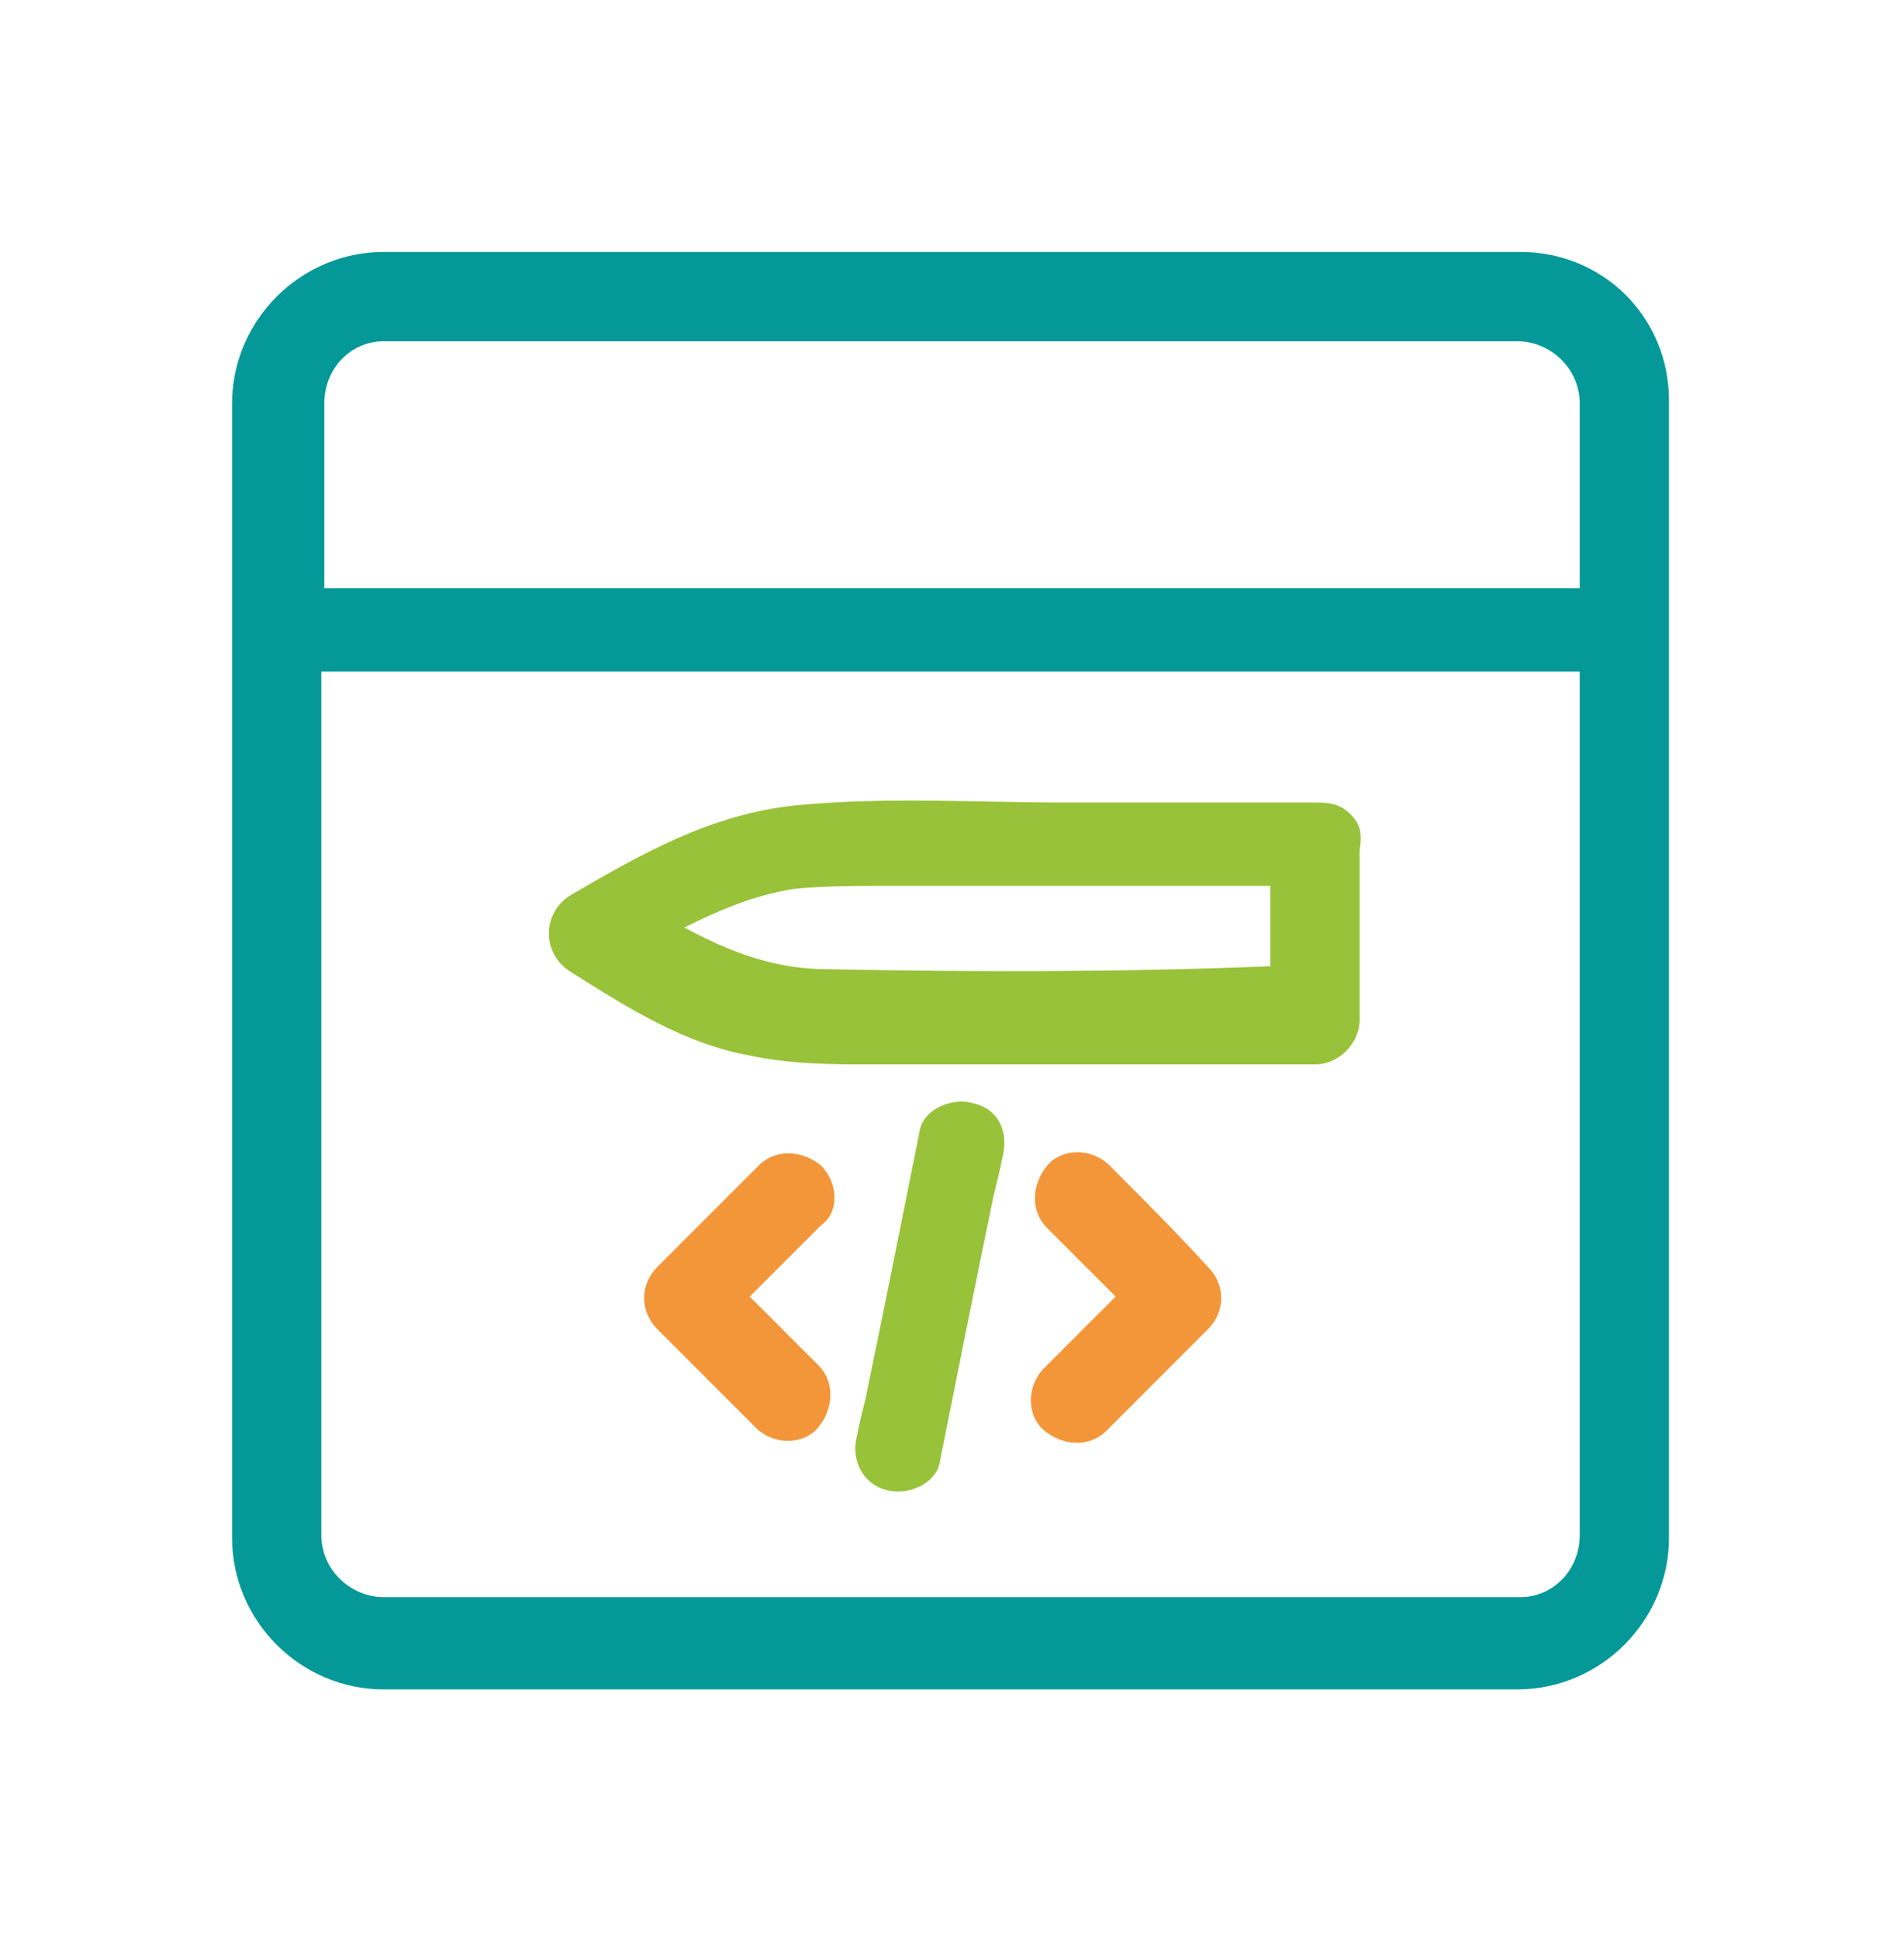
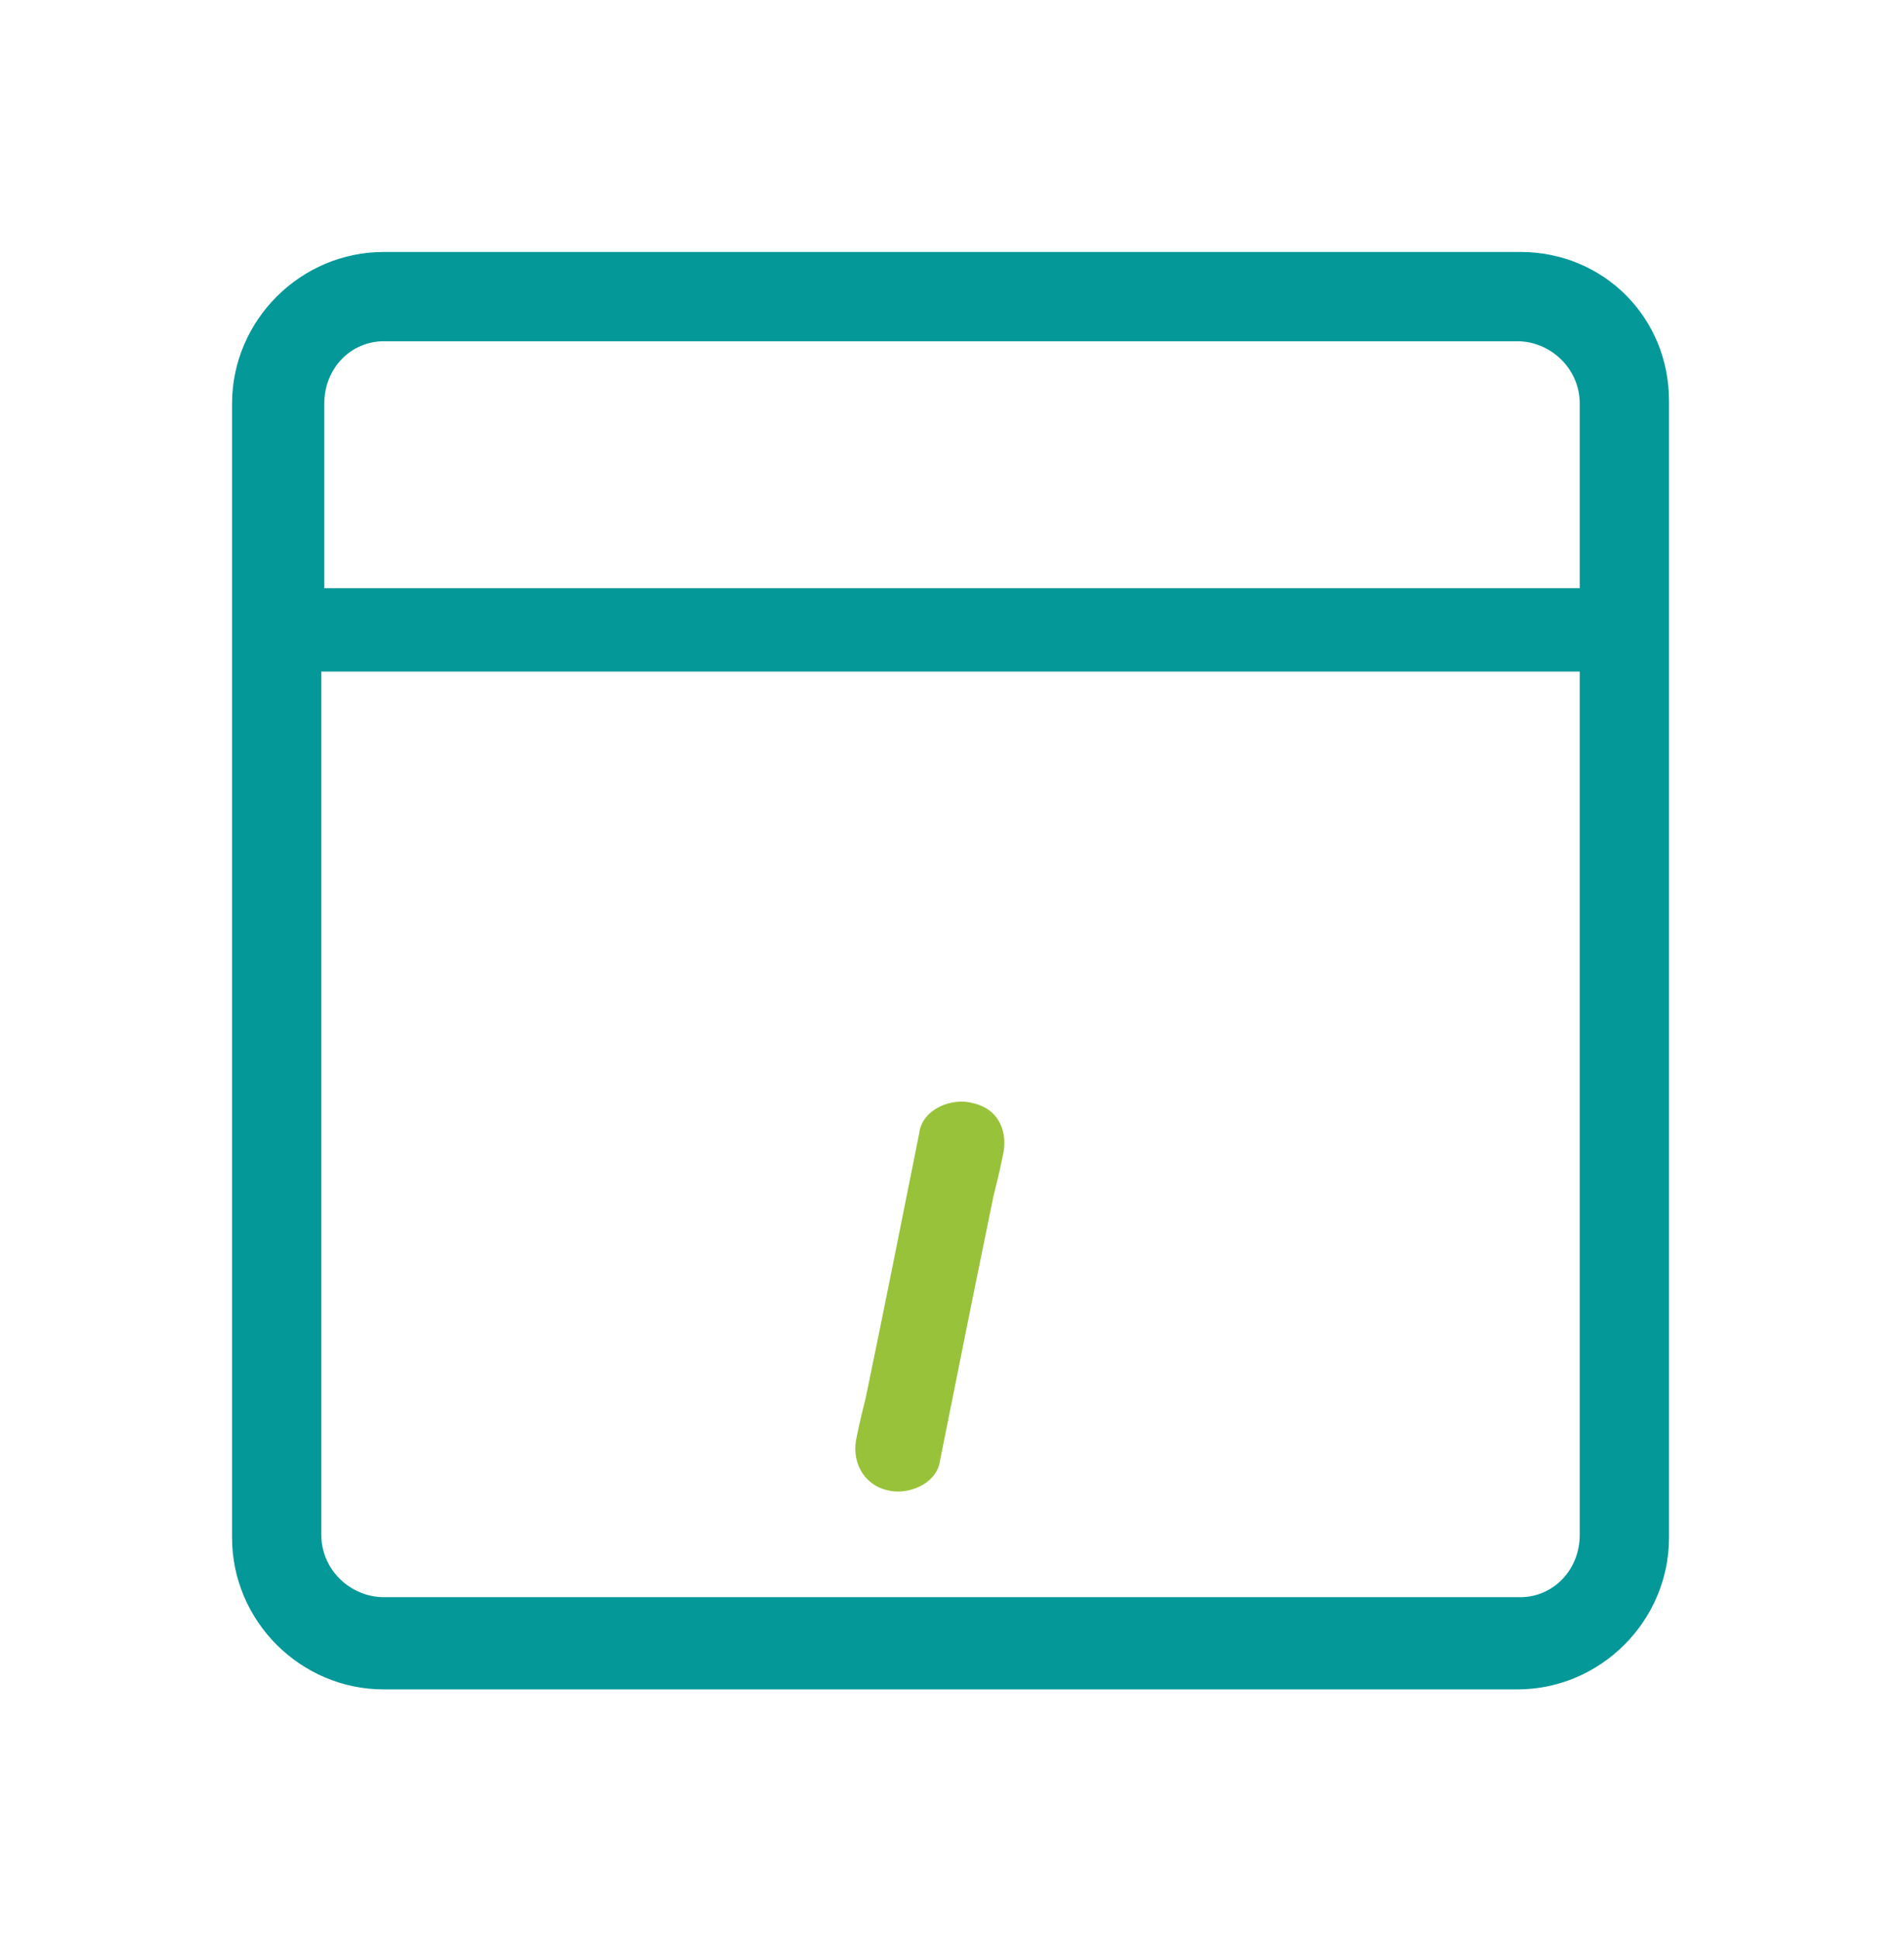
<svg xmlns="http://www.w3.org/2000/svg" width="56" height="57" viewBox="0 0 56 57" fill="none">
  <path d="M44.713 7.408H11.288C8.838 7.408 6.825 9.42 6.825 11.87V45.208C6.825 47.658 8.838 49.67 11.288 49.67H44.625C47.075 49.67 49.088 47.658 49.088 45.208V11.783C49.088 9.333 47.163 7.408 44.713 7.408ZM11.288 10.033H44.625C45.588 10.033 46.463 10.82 46.463 11.87V17.295H9.538V11.87C9.538 10.82 10.325 10.033 11.288 10.033ZM44.713 46.958H11.288C10.325 46.958 9.45 46.17 9.45 45.12V19.745H46.463V45.12C46.463 46.17 45.675 46.958 44.713 46.958Z" fill="#059898" />
-   <path d="M24.15 34.27C23.625 33.833 22.838 33.745 22.313 34.27C21.35 35.233 20.3 36.283 19.338 37.245C18.813 37.77 18.813 38.558 19.338 39.083C20.3 40.045 21.263 41.008 22.225 41.97C22.75 42.495 23.625 42.495 24.063 41.97C24.5 41.445 24.588 40.658 24.063 40.133C23.363 39.433 22.75 38.82 22.05 38.12L24.15 36.02C24.675 35.67 24.675 34.795 24.15 34.27Z" fill="#F39639" />
-   <path d="M32.638 34.27C32.113 33.745 31.238 33.745 30.8 34.27C30.363 34.795 30.275 35.583 30.8 36.108L32.813 38.12C32.113 38.82 31.413 39.52 30.713 40.22C30.188 40.745 30.188 41.62 30.713 42.058C31.238 42.495 32.025 42.583 32.55 42.058C33.513 41.095 34.563 40.045 35.525 39.083C36.05 38.558 36.05 37.77 35.525 37.245C34.563 36.195 33.6 35.233 32.638 34.27Z" fill="#F39639" />
  <path d="M28.613 32.433C28 32.258 27.125 32.608 27.038 33.308C26.513 35.933 25.988 38.558 25.463 41.095C25.375 41.445 25.288 41.795 25.2 42.233C25.025 42.933 25.375 43.633 26.075 43.808C26.688 43.983 27.563 43.633 27.65 42.933C28.175 40.308 28.7 37.683 29.225 35.145C29.313 34.795 29.4 34.445 29.488 34.008C29.663 33.308 29.4 32.608 28.613 32.433Z" fill="#98C239" />
-   <path d="M39.725 23.945C39.463 23.683 39.2 23.595 38.763 23.595C36.313 23.595 33.775 23.595 31.325 23.595C28.7 23.595 25.988 23.42 23.363 23.683C20.913 23.945 18.9 25.083 16.8 26.308C15.925 26.833 15.925 28.058 16.8 28.583C18.463 29.633 20.125 30.683 22.05 31.033C23.275 31.295 24.5 31.295 25.725 31.295H35.788H38.675C39.375 31.295 39.988 30.683 39.988 29.983C39.988 28.32 39.988 26.658 39.988 24.995C40.075 24.47 39.988 24.208 39.725 23.945ZM24.325 28.495C22.75 28.495 21.438 27.97 20.125 27.27C21.175 26.745 22.225 26.308 23.363 26.133C24.238 26.045 25.2 26.045 26.075 26.045H35.875H37.363V28.408C33.075 28.583 28.7 28.583 24.325 28.495Z" fill="#98C239" />
</svg>